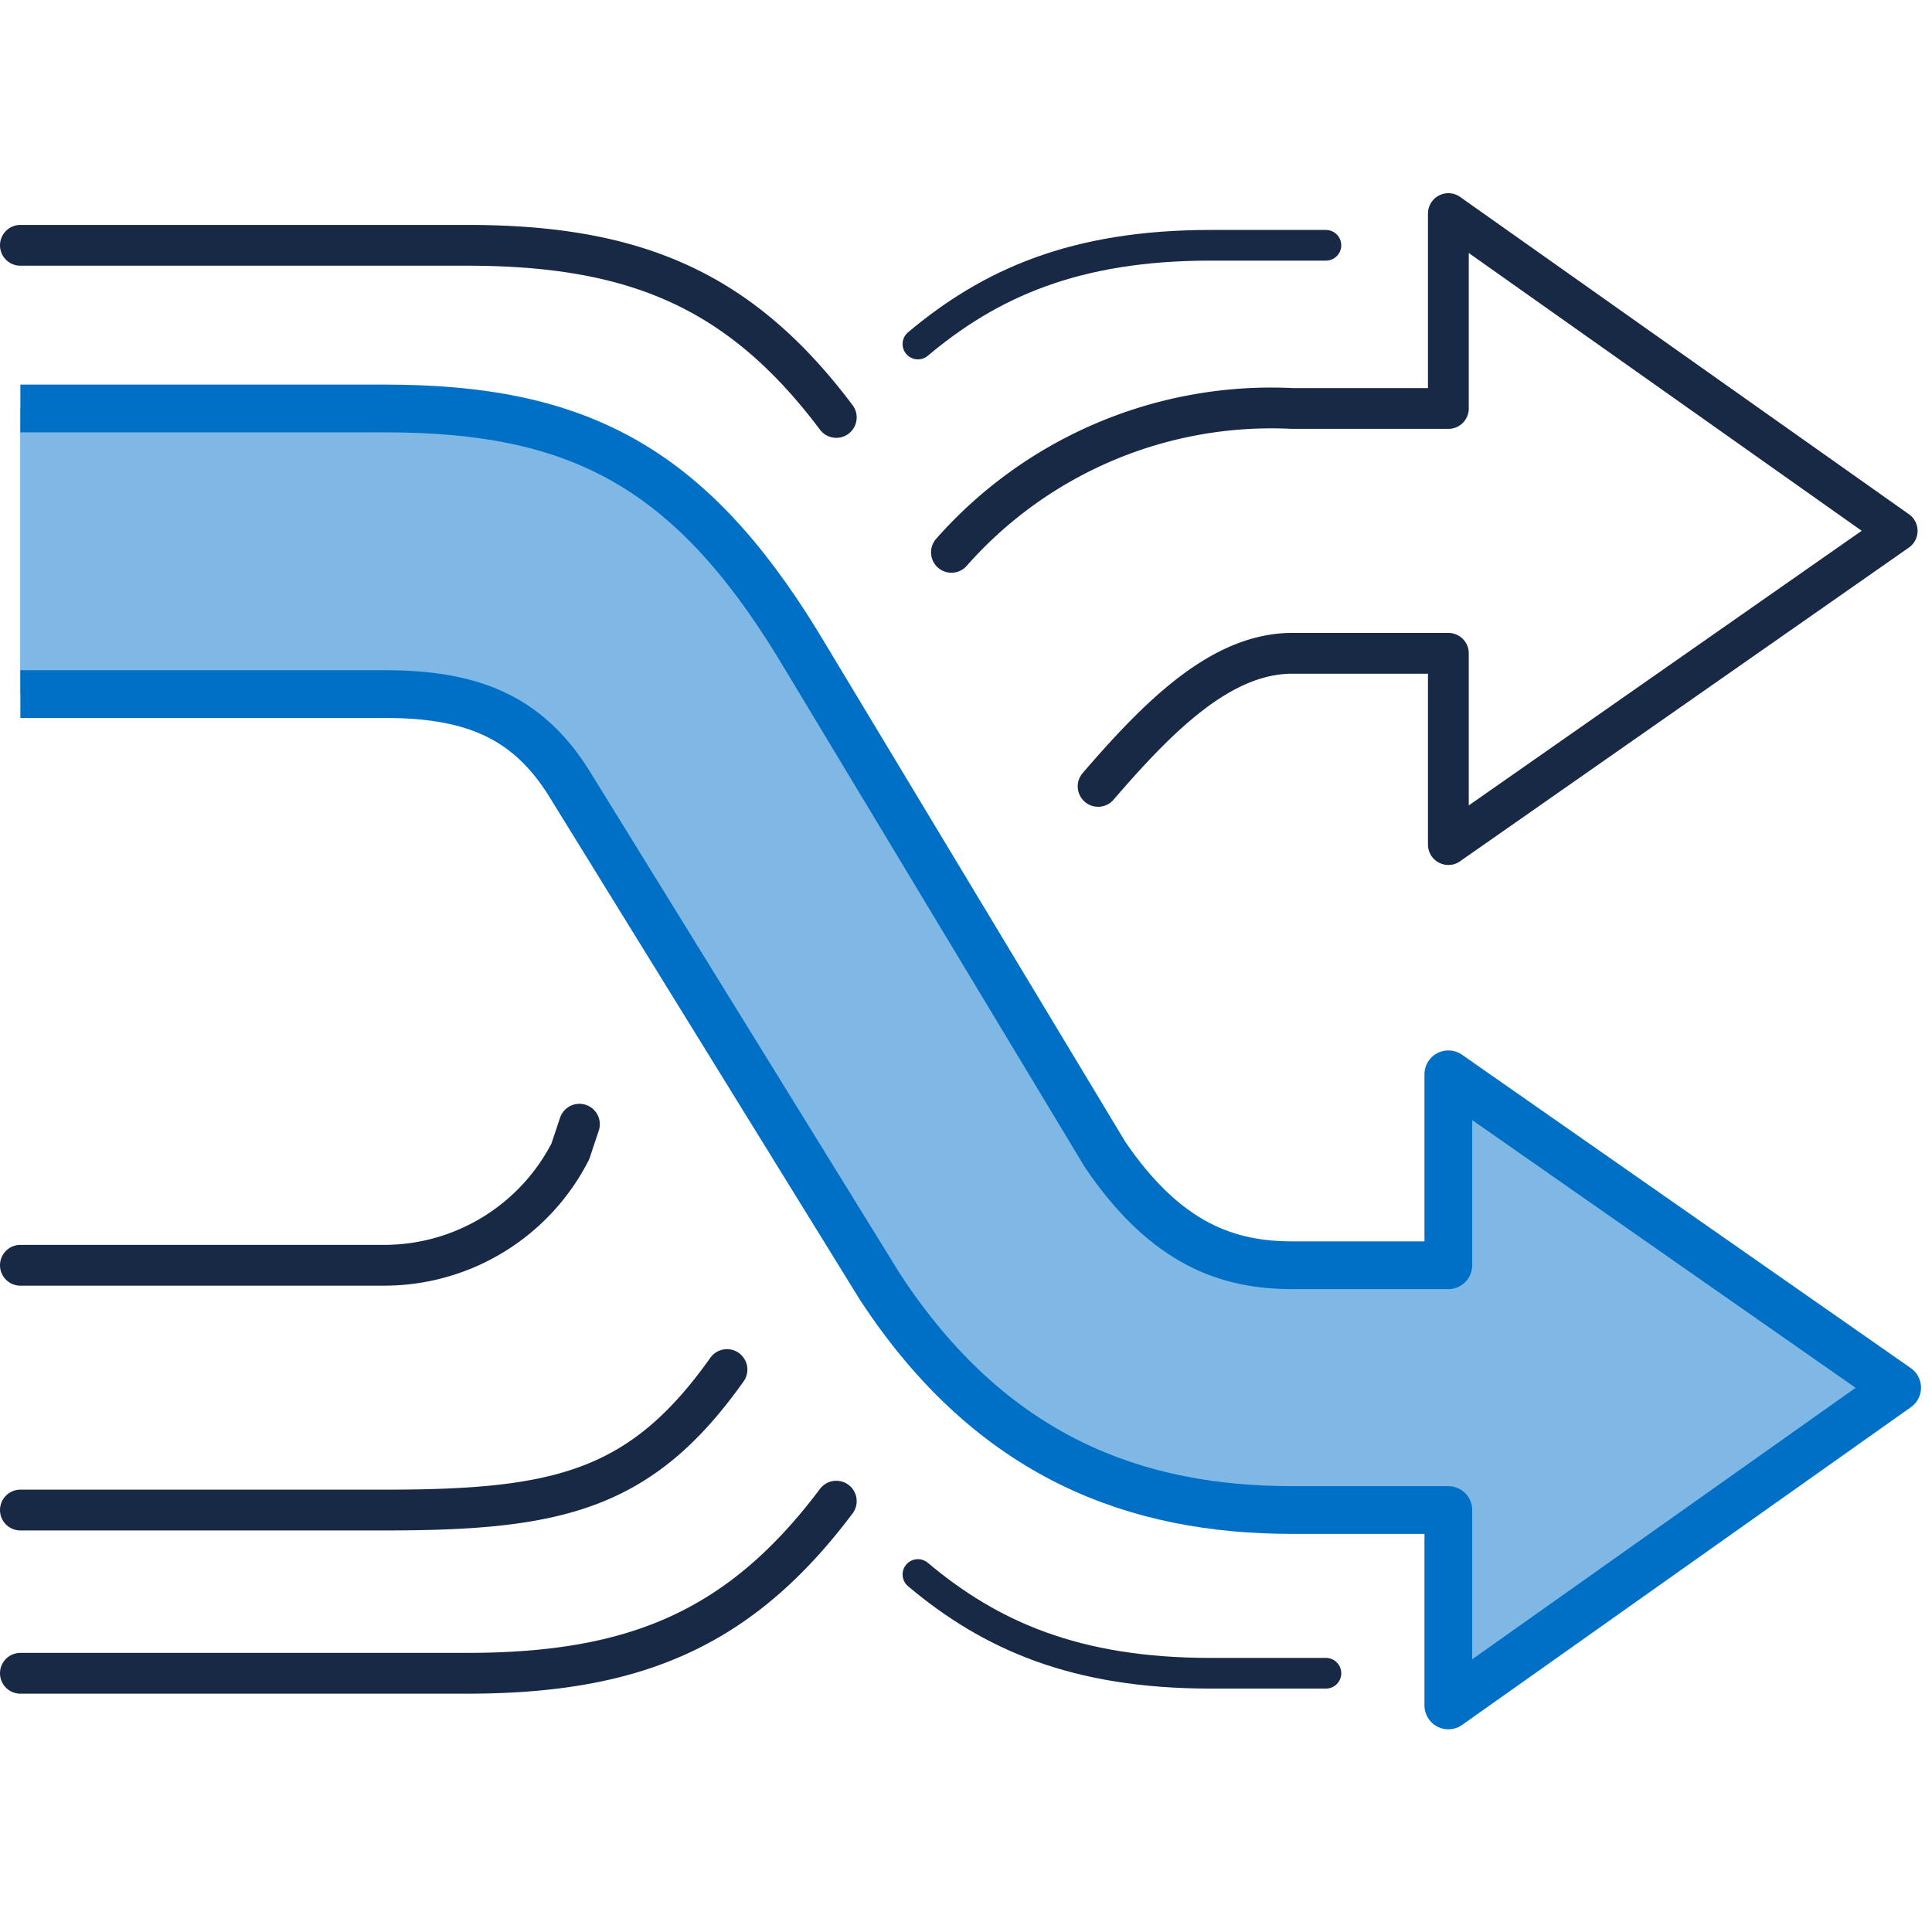
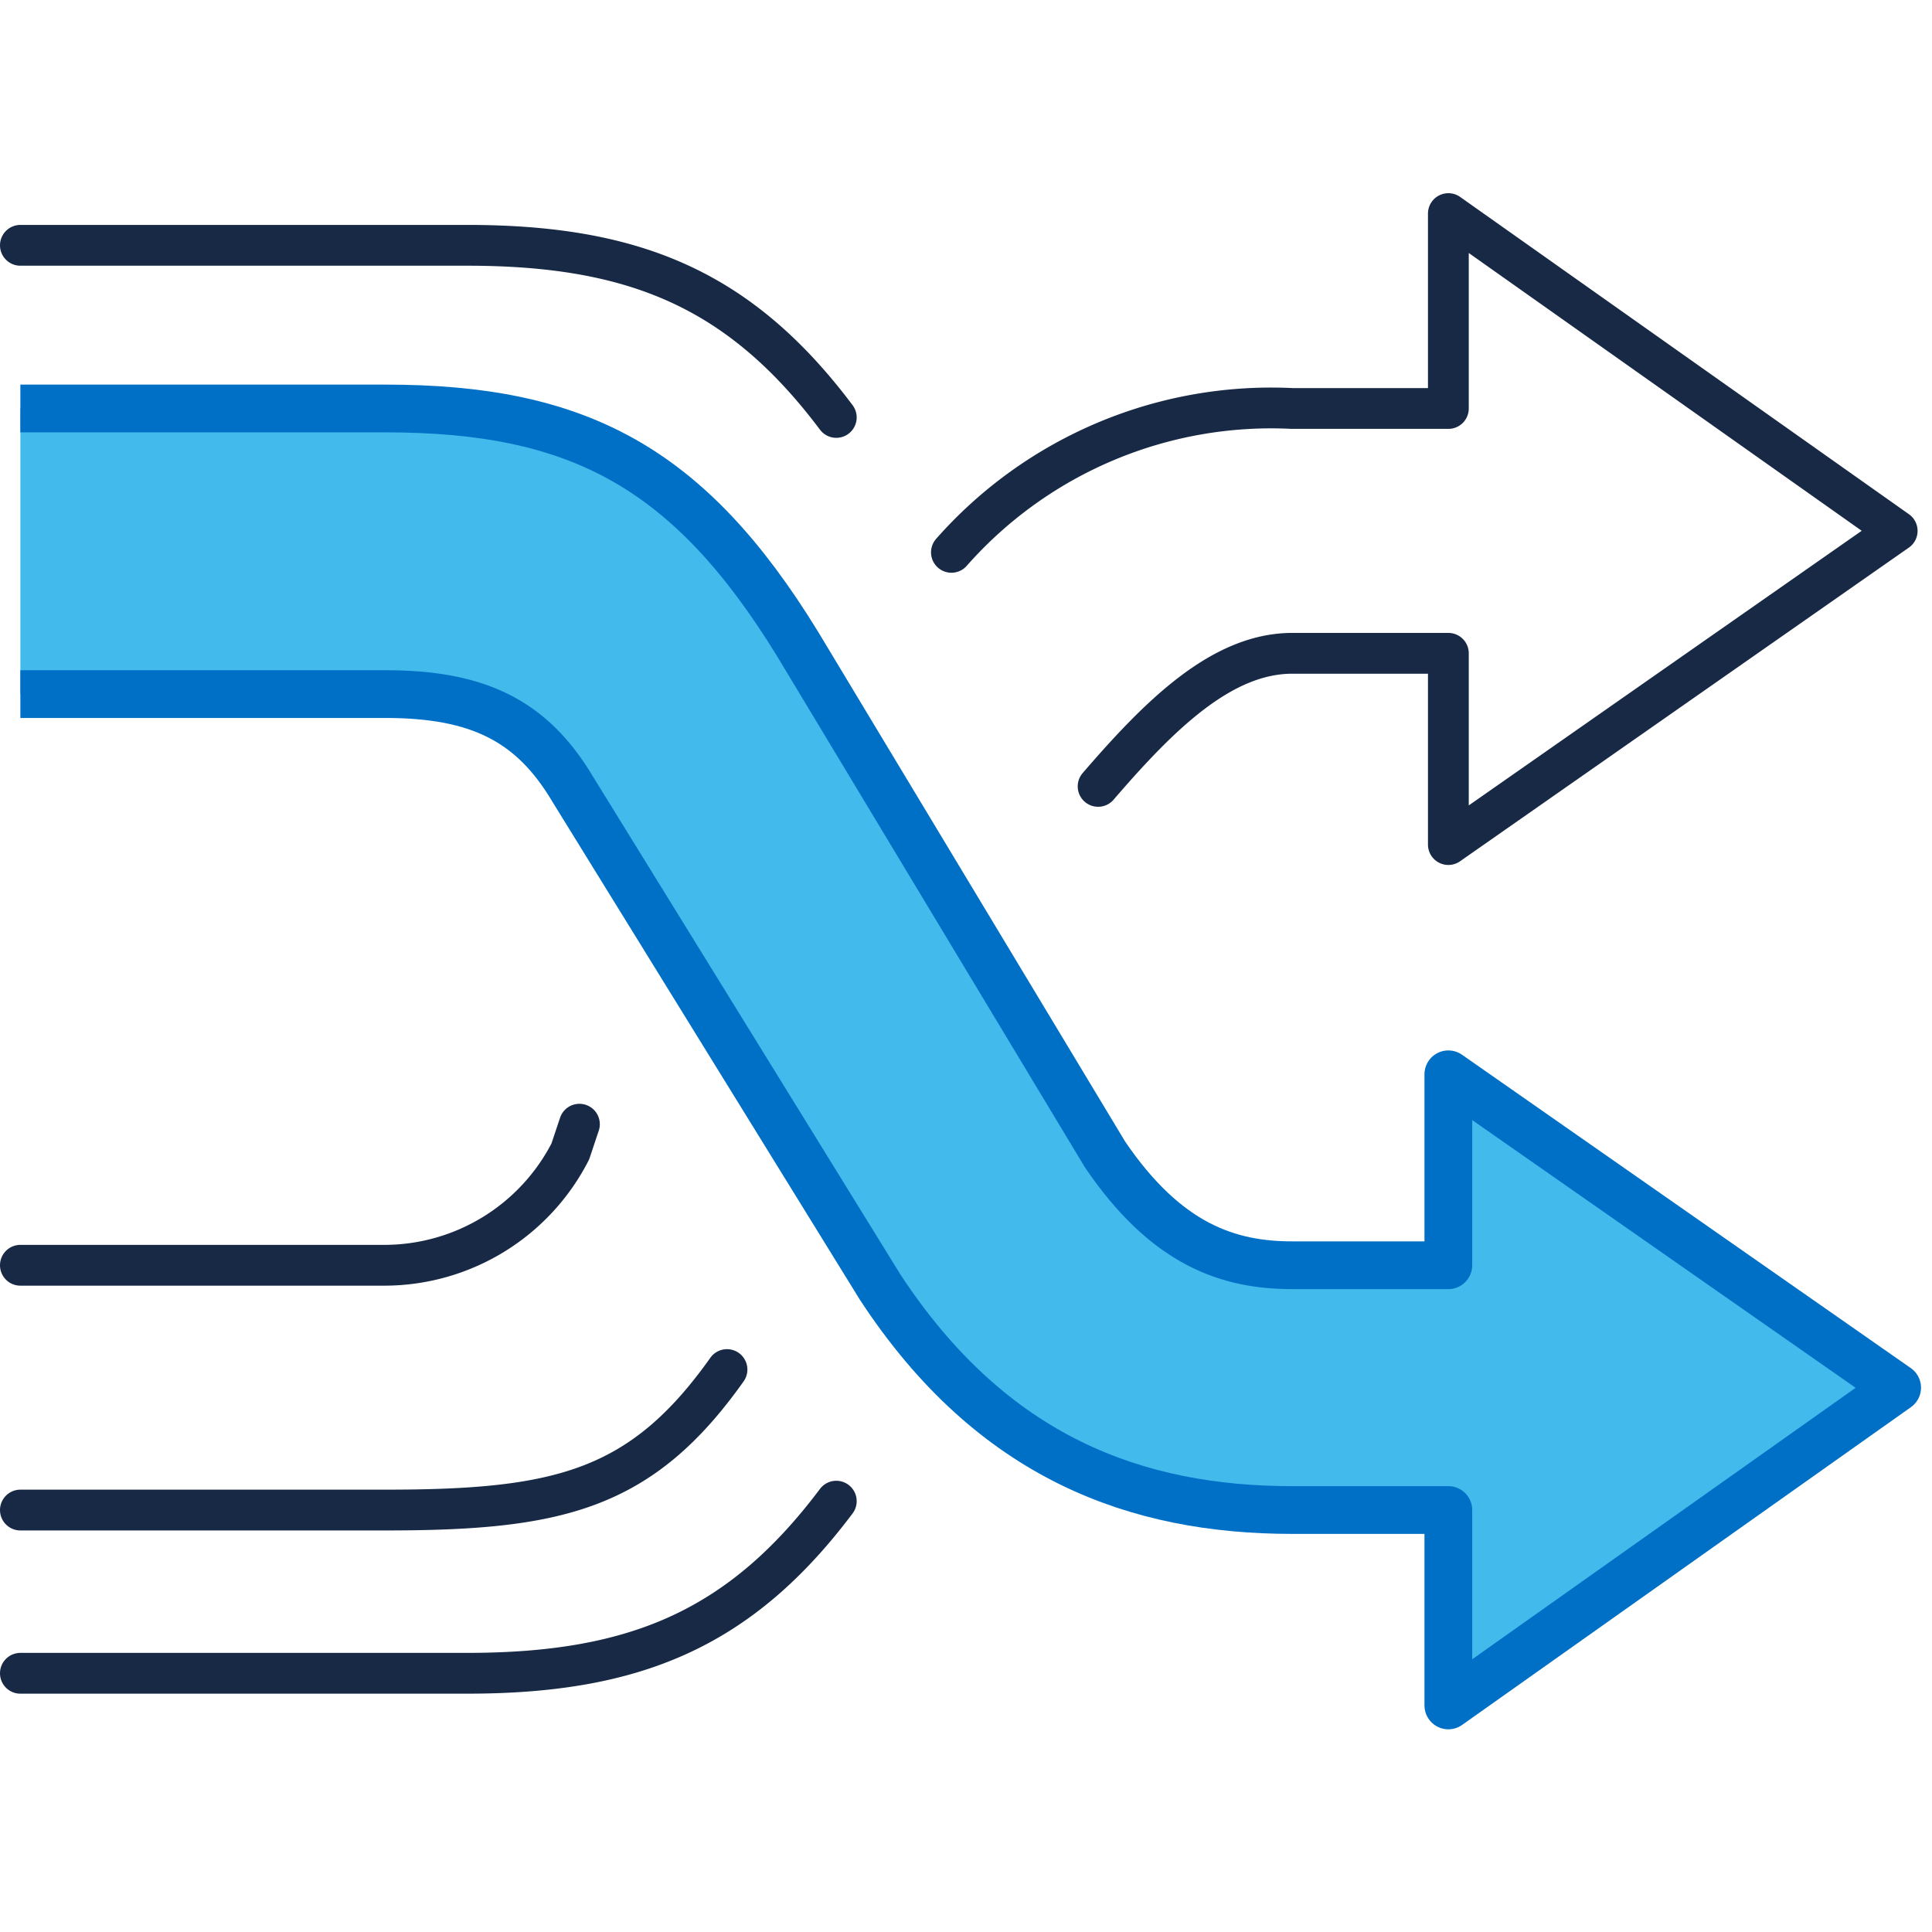
<svg xmlns="http://www.w3.org/2000/svg" width="70" height="70" viewBox="0 0 70 70">
  <rect x="0" y="0" width="70" height="70" fill="#808080" stroke="none" />
  <defs>
    <clipPath id="clip-path">
      <rect id="Rectangle_12758" data-name="Rectangle 12758" width="70" height="70" />
    </clipPath>
    <clipPath id="clip-path-2">
      <rect id="Rectangle_12757" data-name="Rectangle 12757" width="69.602" height="55.656" fill="none" />
    </clipPath>
  </defs>
  <g id="icon-configurable-voyage-instructions" clip-path="url(#clip-path)">
    <rect id="Rectangle_12755" data-name="Rectangle 12755" width="70" height="70" fill="#fff" />
    <rect id="Rectangle_12756" data-name="Rectangle 12756" width="70" height="70" fill="rgba(255,255,255,0)" />
    <g id="Group_22824" data-name="Group 22824" transform="translate(0 7)">
      <g id="Group_22823" data-name="Group 22823" clip-path="url(#clip-path-2)">
        <path id="Path_117831" data-name="Path 117831" d="M.738,18.148H13.964c3.371,0,5.315.972,6.783,3.44L31.889,39.634c4.077,6.222,9.33,8.077,14.933,8.077h5.654v7.08L68.737,43.278,52.476,31.924v6.918H46.822c-2.295,0-4.551-.727-6.783-4.011L28.9,16.335C24.941,9.881,20.9,7.8,13.964,7.8H.738Z" fill="#42baeb" />
        <path id="Path_117832" data-name="Path 117832" d="M39.787,21.492c2.2-2.554,4.464-4.821,7.035-4.821h5.655V23.6L68.738,12.235,52.477.739V7.8H46.822a15.45,15.45,0,0,0-12.35,5.212M20.993,33.732l-.329.986a7.578,7.578,0,0,1-6.7,4.125H.739m0,8.869H13.965c6.26,0,9.264-.7,12.375-5.09M30.3,47.39c-3.5,4.662-7.343,6.236-13.382,6.236H.739M30.3,8.124c-3.5-4.661-7.345-6.236-13.38-6.236H.739" fill="none" stroke="#172945" stroke-linecap="round" stroke-linejoin="round" stroke-width="1.478" />
-         <path id="Path_117833" data-name="Path 117833" d="M.738,18.148H13.964c3.371,0,5.315.972,6.783,3.44L31.889,39.634c4.077,6.222,9.33,8.077,14.933,8.077h5.654v7.08L68.737,43.278,52.476,31.924v6.918H46.822c-2.295,0-4.551-.727-6.783-4.011L28.9,16.335C24.941,9.881,20.9,7.8,13.964,7.8H.738" fill="#80b8e5" />
        <path id="Path_117834" data-name="Path 117834" d="M.738,18.148H13.964c3.371,0,5.315.972,6.783,3.44L31.889,39.634c4.077,6.222,9.33,8.077,14.933,8.077h5.654v7.08L68.737,43.278,52.476,31.924v6.918H46.822c-2.295,0-4.551-.727-6.783-4.011L28.9,16.335C24.941,9.881,20.9,7.8,13.964,7.8H.738" fill="none" stroke="#0070c7" stroke-linejoin="round" stroke-width="1.73" />
-         <path id="Path_117835" data-name="Path 117835" d="M48.041,53.625H43.864c-4.907,0-7.983-1.374-10.606-3.578M48.041,1.887H43.864c-4.907,0-7.983,1.374-10.606,3.578" fill="none" stroke="#172945" stroke-linecap="round" stroke-linejoin="round" stroke-width="1.111" />
      </g>
    </g>
  </g>
</svg>